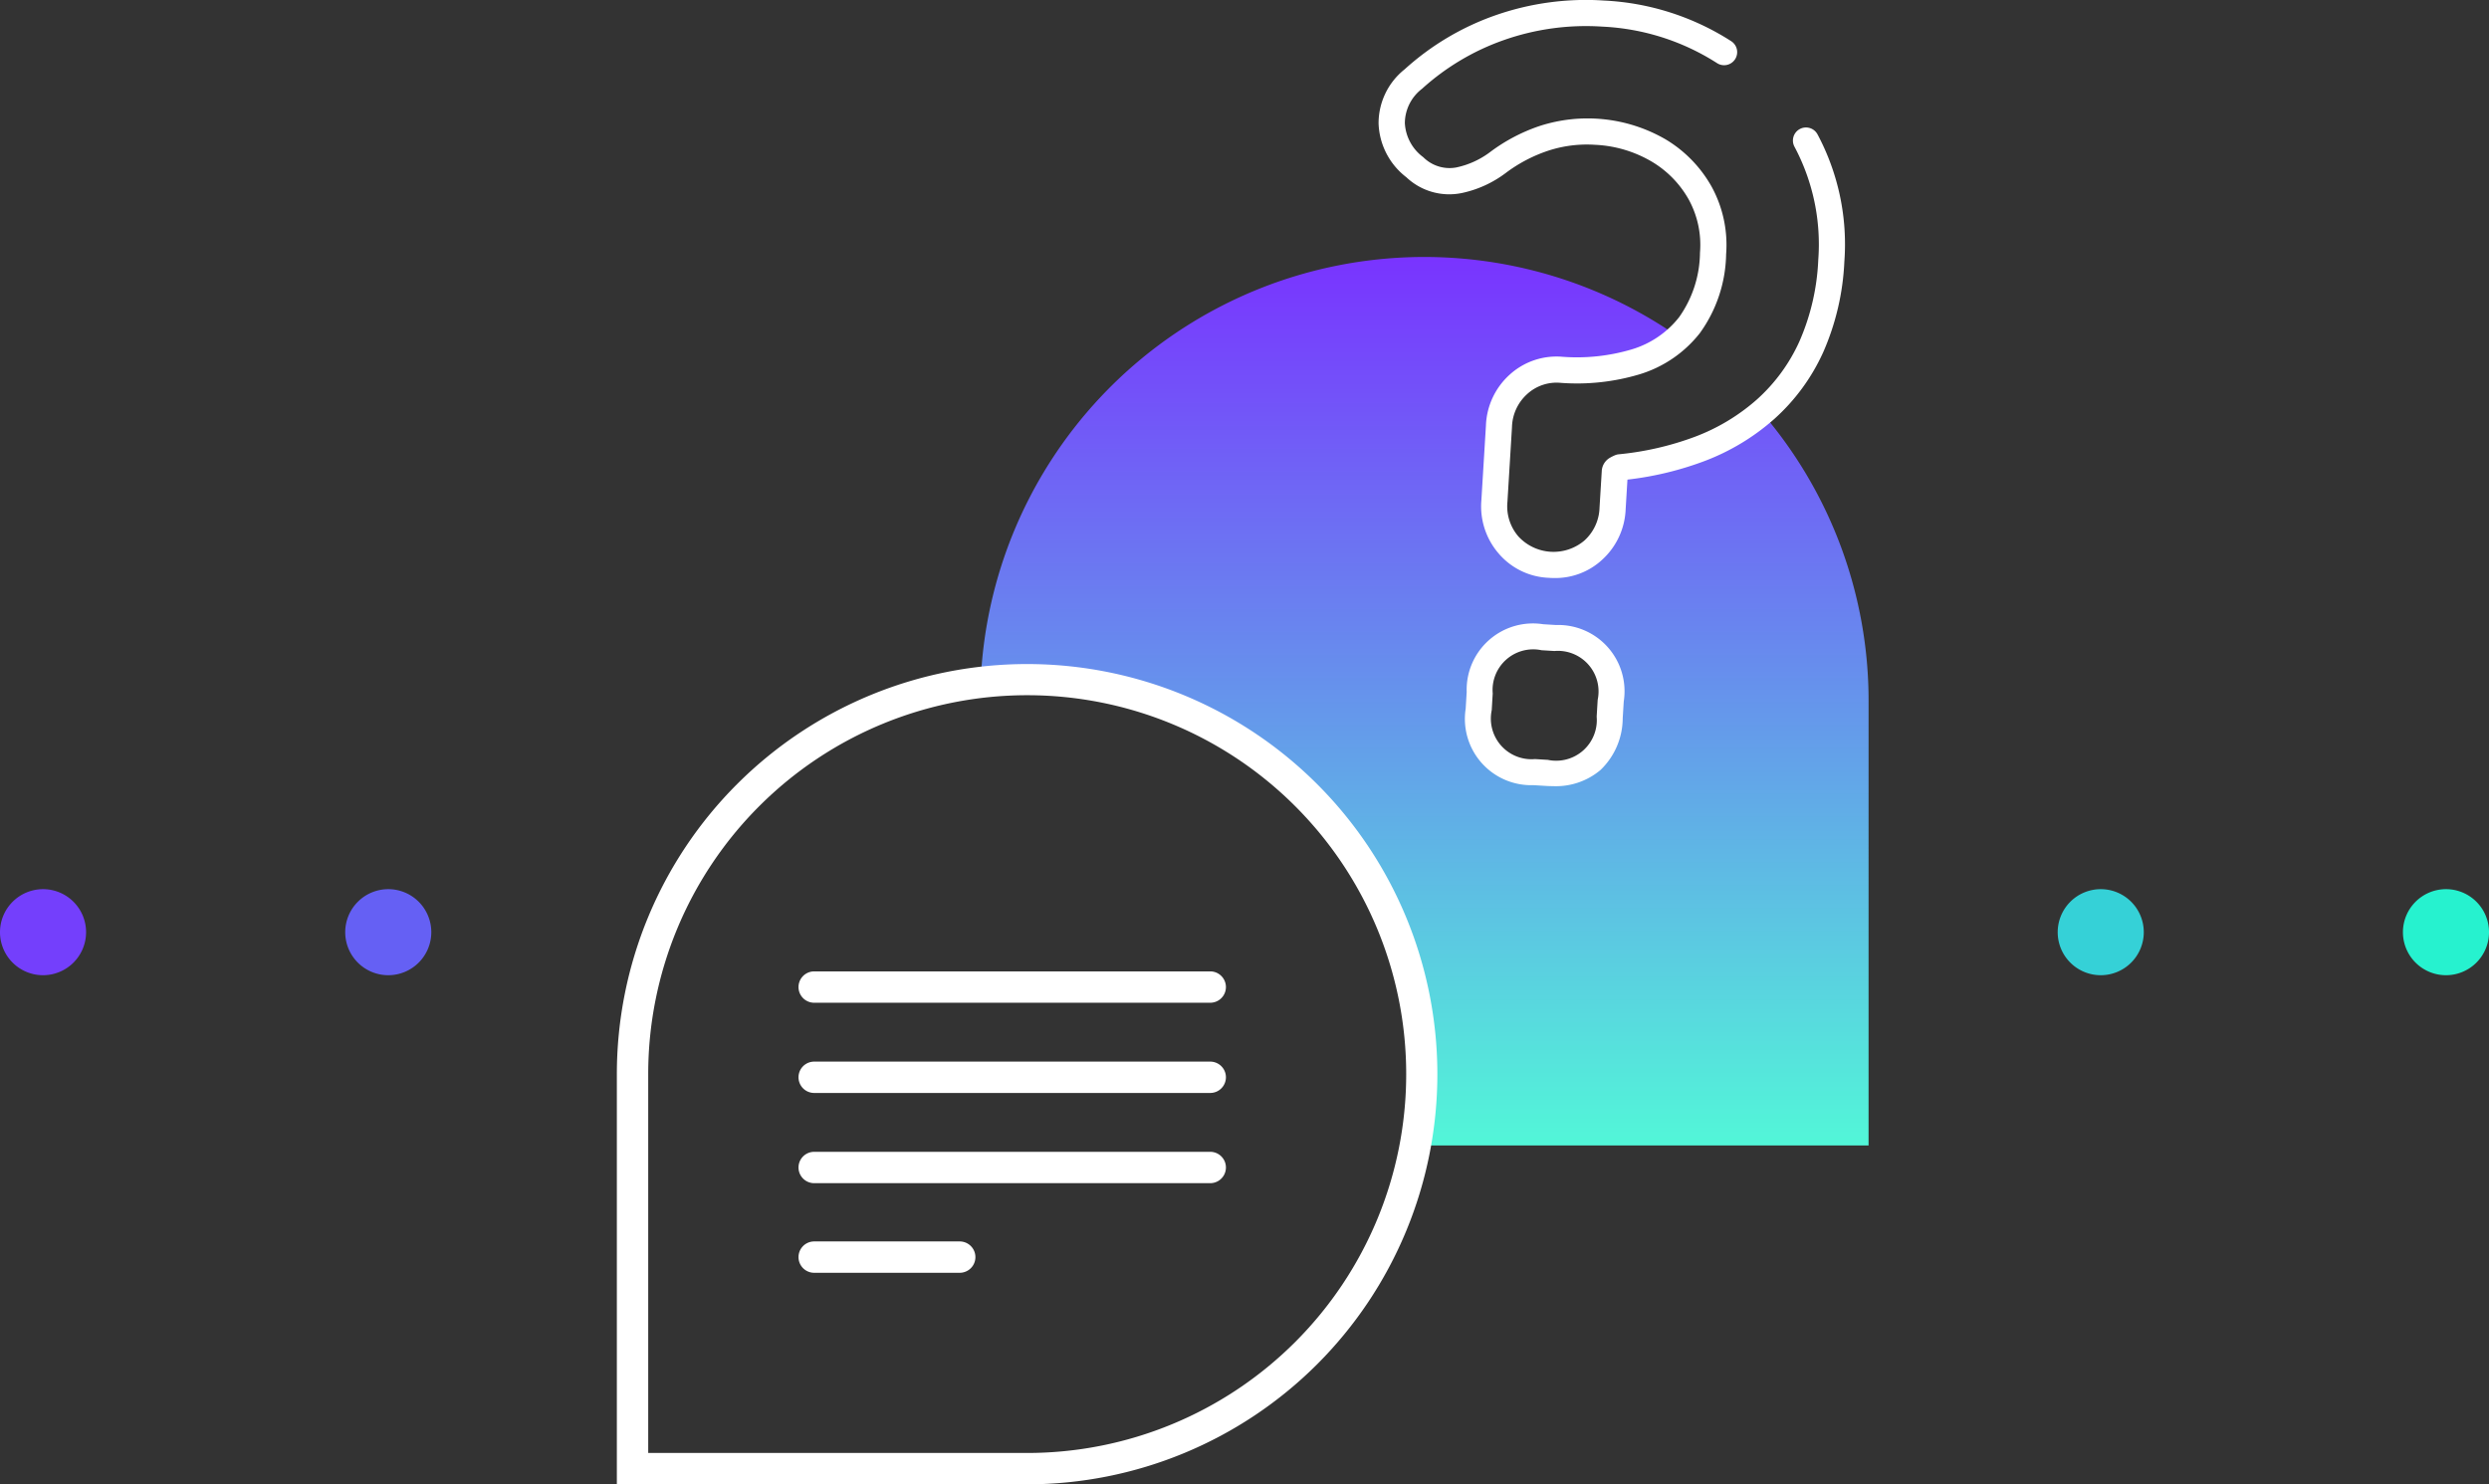
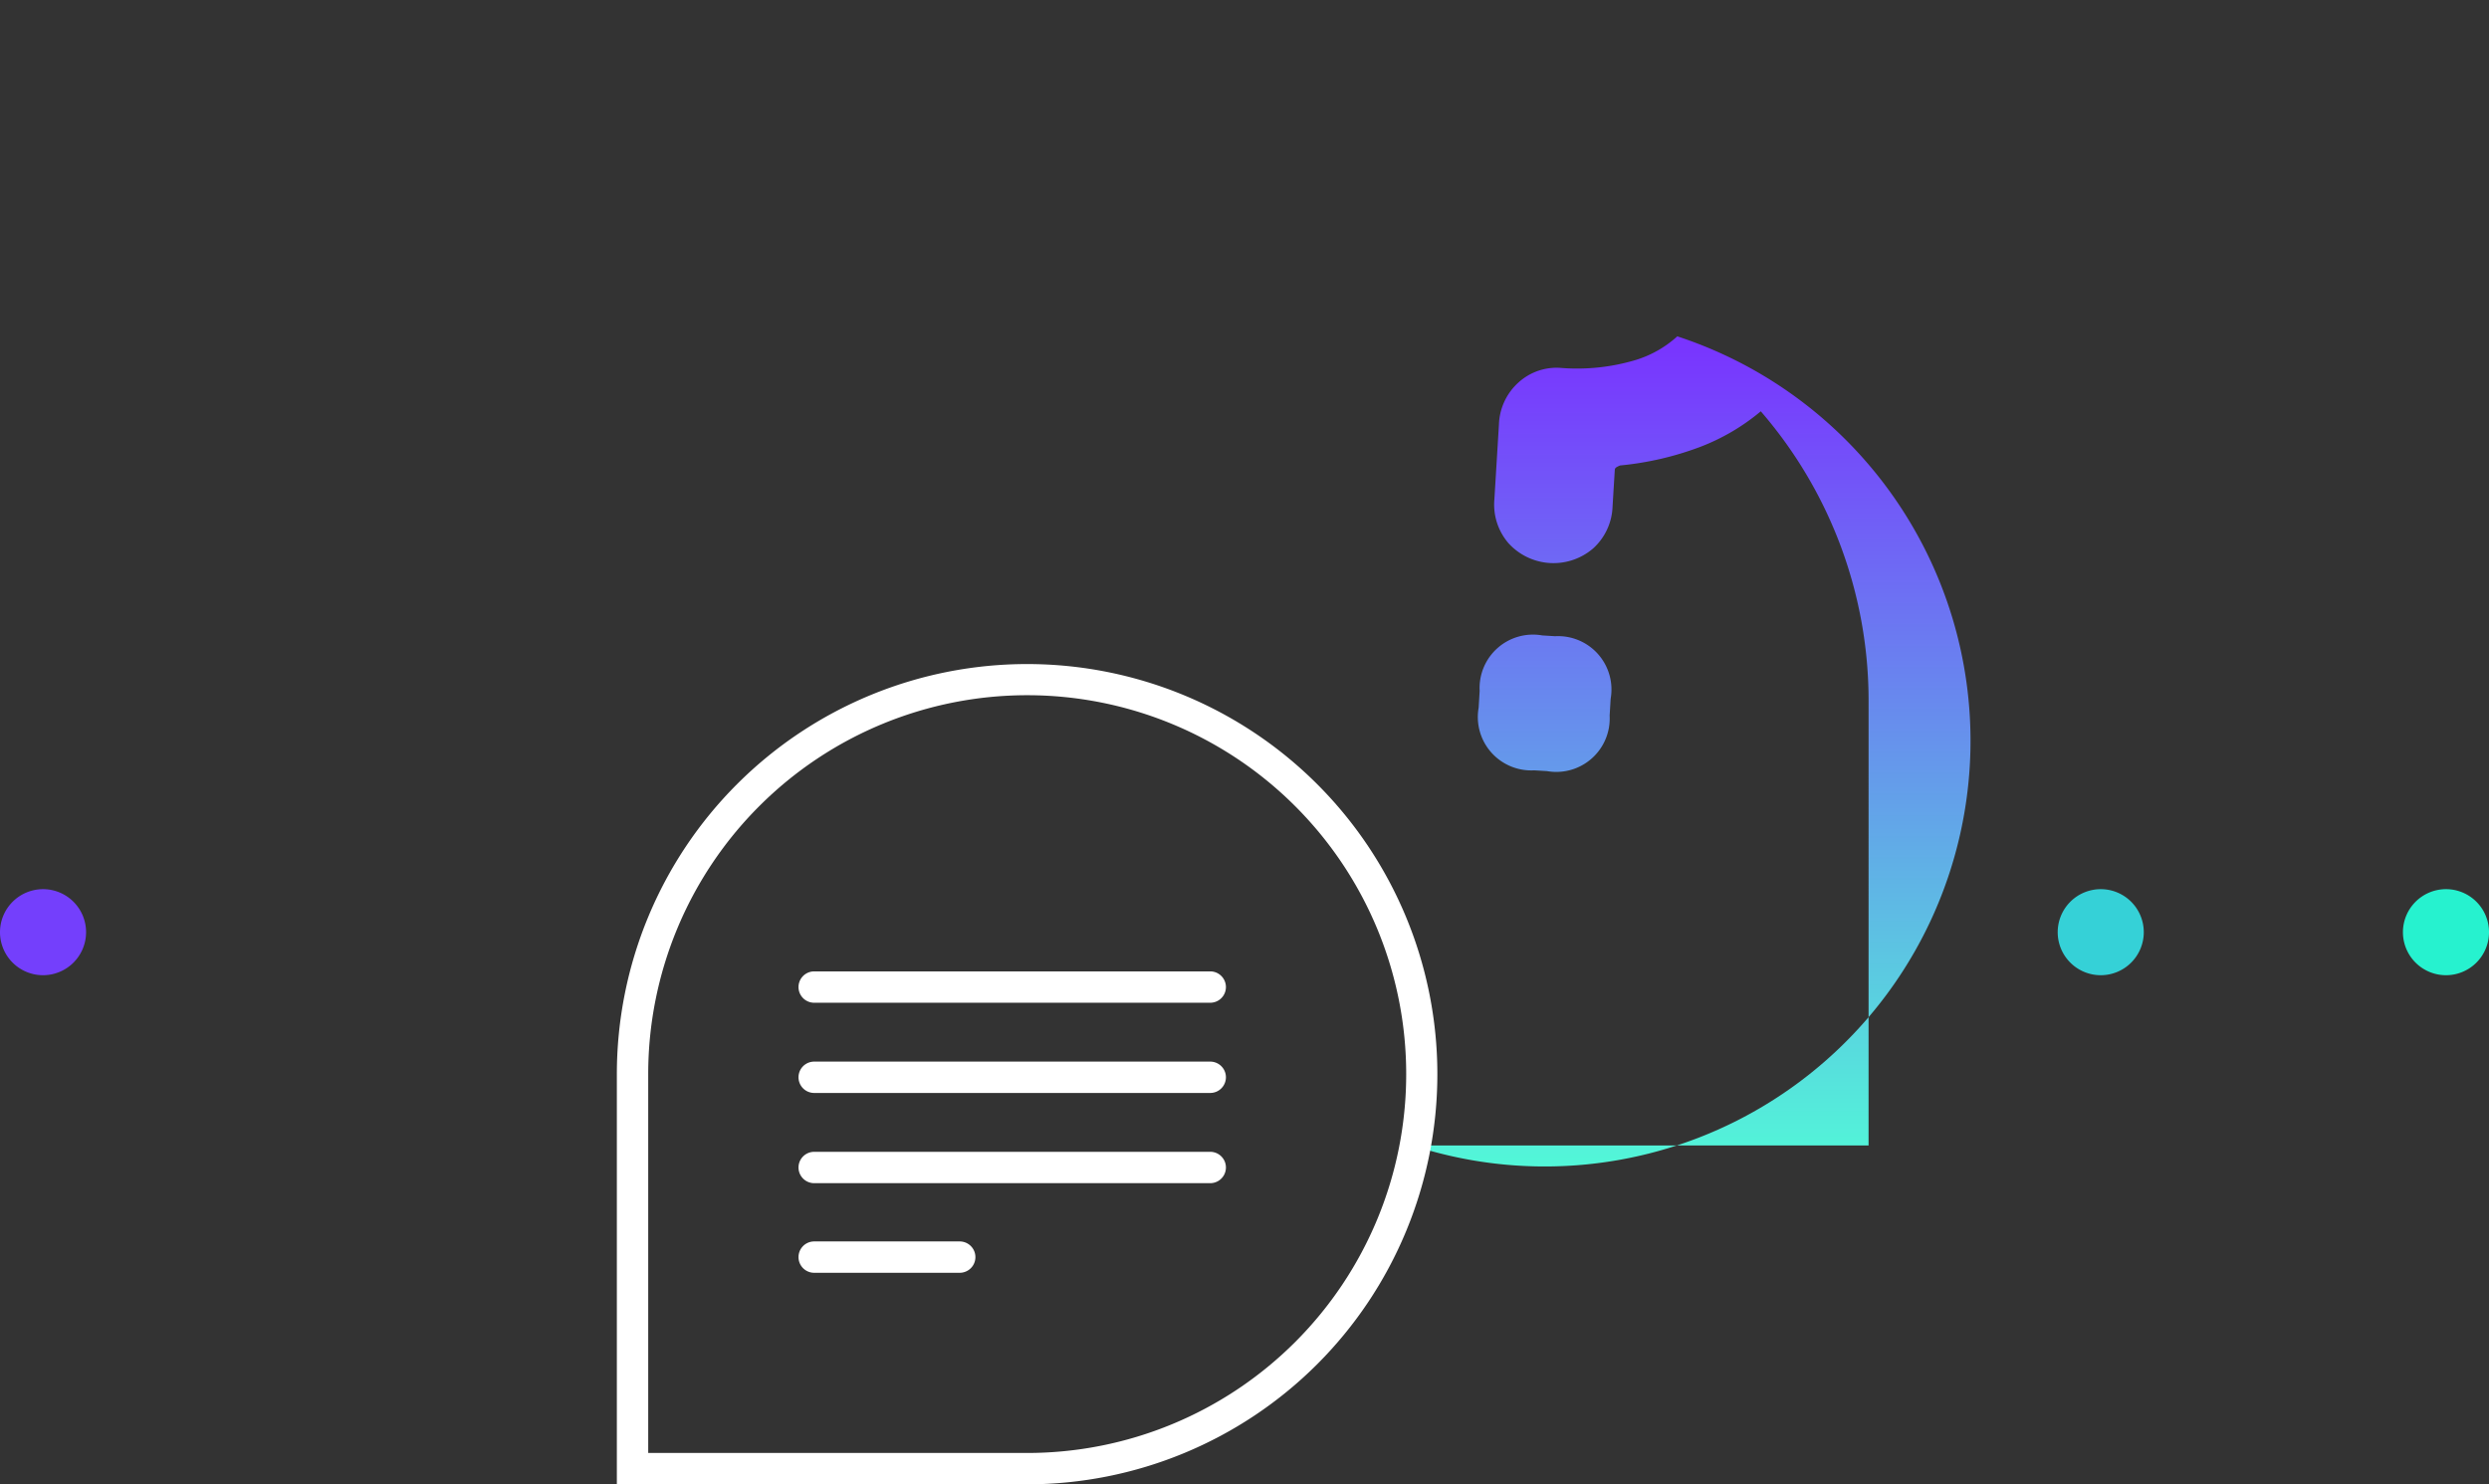
<svg xmlns="http://www.w3.org/2000/svg" id="Questions_Icon" data-name="Questions Icon" width="224.212" height="133.749" viewBox="0 0 224.212 133.749">
  <rect x="0" y="0" width="224.212" height="133.749" fill="#333333" stroke="none" />
  <defs>
    <linearGradient id="linear-gradient" x1="0.5" x2="0.5" y2="1" gradientUnits="objectBoundingBox">
      <stop offset="0" stop-color="#7933ff" />
      <stop offset="1" stop-color="#52f7d8" />
    </linearGradient>
  </defs>
  <g id="Group_1364" data-name="Group 1364" transform="translate(55.567)">
    <path id="Path_795" data-name="Path 795" d="M31.9,122.022H18.79a1.412,1.412,0,0,1,0-2.825H31.9a1.412,1.412,0,0,1,0,2.825" transform="translate(-1.014 -7.334)" fill="#fff" />
    <path id="Path_796" data-name="Path 796" d="M54.467,96.048H18.79a1.412,1.412,0,0,1,0-2.825H54.467a1.412,1.412,0,0,1,0,2.825" transform="translate(-1.014 -5.693)" fill="#fff" />
    <path id="Path_797" data-name="Path 797" d="M54.467,104.706H18.79a1.412,1.412,0,1,1,0-2.825H54.467a1.412,1.412,0,0,1,0,2.825" transform="translate(-1.014 -6.222)" fill="#fff" />
    <path id="Path_798" data-name="Path 798" d="M54.467,113.364H18.79a1.412,1.412,0,0,1,0-2.825H54.467a1.412,1.412,0,0,1,0,2.825" transform="translate(-1.014 -6.751)" fill="#fff" />
-     <path id="Path_799" data-name="Path 799" d="M105.416,38.671a19.085,19.085,0,0,1-5.5,3.223,27.945,27.945,0,0,1-7.18,1.657,3.046,3.046,0,0,0-.323.159.3.3,0,0,0-.15.258l-.2,3.284a5.33,5.33,0,0,1-1.743,3.768,5.474,5.474,0,0,1-7.63-.462A5.324,5.324,0,0,1,81.418,46.6l.41-6.743a5.324,5.324,0,0,1,1.743-3.768,5.1,5.1,0,0,1,3.909-1.323,18.378,18.378,0,0,0,6.635-.71,9.867,9.867,0,0,0,3.795-2.154A40,40,0,0,0,35.133,63.269,35.516,35.516,0,0,1,74.549,98.6v.019A35.733,35.733,0,0,1,74,104.806c.369.01.738.017,1.11.017h40.016V64.786a39.846,39.846,0,0,0-9.711-26.116M91.8,66.091a4.813,4.813,0,0,1-5.647,5L85,71.023a4.813,4.813,0,0,1-5-5.648l.091-1.509a4.812,4.812,0,0,1,5.646-5l1.154.07a4.811,4.811,0,0,1,5,5.646Z" transform="translate(-2.369 -1.609)" fill="url(#linear-gradient)" />
-     <path id="Path_800" data-name="Path 800" d="M88.92,70.839c-.2,0-.4-.006-.611-.019l-1.154-.07h0a5.973,5.973,0,0,1-6.1-6.895l.09-1.507a5.974,5.974,0,0,1,6.894-6.1l1.154.071a5.973,5.973,0,0,1,6.1,6.893L95.2,64.717a6.493,6.493,0,0,1-2.01,4.674,6.225,6.225,0,0,1-4.272,1.448M87.3,68.4l1.154.07a3.661,3.661,0,0,0,4.4-3.9l.091-1.509a3.661,3.661,0,0,0-3.9-4.4l-1.155-.07a3.66,3.66,0,0,0-4.4,3.9L83.4,64A3.66,3.66,0,0,0,87.3,68.4m1.74-16.317c-.155,0-.314,0-.473-.015a6.254,6.254,0,0,1-4.542-2.192,6.486,6.486,0,0,1-1.557-4.789l.411-6.744A6.481,6.481,0,0,1,85,33.777a6.261,6.261,0,0,1,4.772-1.626,17.379,17.379,0,0,0,6.213-.659,8.528,8.528,0,0,0,4.3-2.917,10.219,10.219,0,0,0,1.875-5.8,8.511,8.511,0,0,0-1-4.773,9.205,9.205,0,0,0-3.351-3.442,11.026,11.026,0,0,0-5.1-1.511,11.206,11.206,0,0,0-4.266.546,13.407,13.407,0,0,0-3.764,1.981,10.019,10.019,0,0,1-3.976,1.819,5.626,5.626,0,0,1-4.995-1.424,6.386,6.386,0,0,1-2.5-4.836A6.208,6.208,0,0,1,75.552,6.25a23.955,23.955,0,0,1,8.194-4.875A24.672,24.672,0,0,1,93.506.05,23.253,23.253,0,0,1,104.954,3.7a1.177,1.177,0,1,1-1.283,1.973A20.939,20.939,0,0,0,93.363,2.4,22.316,22.316,0,0,0,84.53,3.6,21.624,21.624,0,0,0,77.124,8a3.928,3.928,0,0,0-1.549,3.085,4.075,4.075,0,0,0,1.66,3.081,3.35,3.35,0,0,0,2.961.926A7.7,7.7,0,0,0,83.258,13.7a15.881,15.881,0,0,1,4.437-2.34,14.027,14.027,0,0,1,11.344,1.184,11.519,11.519,0,0,1,4.192,4.317,10.947,10.947,0,0,1,1.284,6.053,12.484,12.484,0,0,1-2.379,7.12,10.952,10.952,0,0,1-5.45,3.705,19.637,19.637,0,0,1-7.056.761,3.924,3.924,0,0,0-3.044,1.017,4.15,4.15,0,0,0-1.361,2.969l-.41,6.744a4.15,4.15,0,0,0,.99,3.111,4.3,4.3,0,0,0,5.947.363,4.154,4.154,0,0,0,1.36-2.969l.2-3.284a1.473,1.473,0,0,1,.731-1.2,4.19,4.19,0,0,1,.456-.227,1.194,1.194,0,0,1,.342-.088,26.972,26.972,0,0,0,6.882-1.586,18.009,18.009,0,0,0,5.551-3.34,15.687,15.687,0,0,0,3.841-5.24,20.453,20.453,0,0,0,1.7-7.35,18.706,18.706,0,0,0-2.14-10.194,1.177,1.177,0,0,1,2.071-1.121,21.03,21.03,0,0,1,2.42,11.457,22.792,22.792,0,0,1-1.913,8.194,18.038,18.038,0,0,1-4.418,6.015,20.318,20.318,0,0,1-6.274,3.778,29.083,29.083,0,0,1-6.935,1.669l-.161,2.66a6.493,6.493,0,0,1-2.125,4.567,6.191,6.191,0,0,1-4.3,1.64" transform="translate(-4.591 -0.001)" fill="#fff" />
+     <path id="Path_799" data-name="Path 799" d="M105.416,38.671a19.085,19.085,0,0,1-5.5,3.223,27.945,27.945,0,0,1-7.18,1.657,3.046,3.046,0,0,0-.323.159.3.3,0,0,0-.15.258l-.2,3.284a5.33,5.33,0,0,1-1.743,3.768,5.474,5.474,0,0,1-7.63-.462A5.324,5.324,0,0,1,81.418,46.6l.41-6.743a5.324,5.324,0,0,1,1.743-3.768,5.1,5.1,0,0,1,3.909-1.323,18.378,18.378,0,0,0,6.635-.71,9.867,9.867,0,0,0,3.795-2.154v.019A35.733,35.733,0,0,1,74,104.806c.369.01.738.017,1.11.017h40.016V64.786a39.846,39.846,0,0,0-9.711-26.116M91.8,66.091a4.813,4.813,0,0,1-5.647,5L85,71.023a4.813,4.813,0,0,1-5-5.648l.091-1.509a4.812,4.812,0,0,1,5.646-5l1.154.07a4.811,4.811,0,0,1,5,5.646Z" transform="translate(-2.369 -1.609)" fill="url(#linear-gradient)" />
    <path id="Path_801" data-name="Path 801" d="M36.956,137.858H0V100.883a36.956,36.956,0,1,1,36.956,36.975M2.825,135.033H36.956a34.14,34.14,0,1,0-34.131-34.15Z" transform="translate(0 -4.109)" fill="#fff" />
  </g>
  <path id="Path_802" data-name="Path 802" d="M0,90.927a3.877,3.877,0,1,0,3.877-3.876A3.882,3.882,0,0,0,0,90.927" transform="translate(0 -6.931)" fill="#743ffc" />
-   <path id="Path_803" data-name="Path 803" d="M33.764,90.927a3.877,3.877,0,1,0,3.877-3.876,3.882,3.882,0,0,0-3.877,3.876" transform="translate(-2.666 -6.931)" fill="#6560f4" />
  <path id="Path_804" data-name="Path 804" d="M149.588,90.928a3.877,3.877,0,1,0,3.877-3.877,3.882,3.882,0,0,0-3.877,3.877" transform="translate(35.772 -6.931)" fill="#35d1d7" />
  <path id="Path_805" data-name="Path 805" d="M183.353,90.928a3.877,3.877,0,1,0,3.877-3.877,3.881,3.881,0,0,0-3.877,3.877" transform="translate(33.106 -6.931)" fill="#26f2cf" />
</svg>